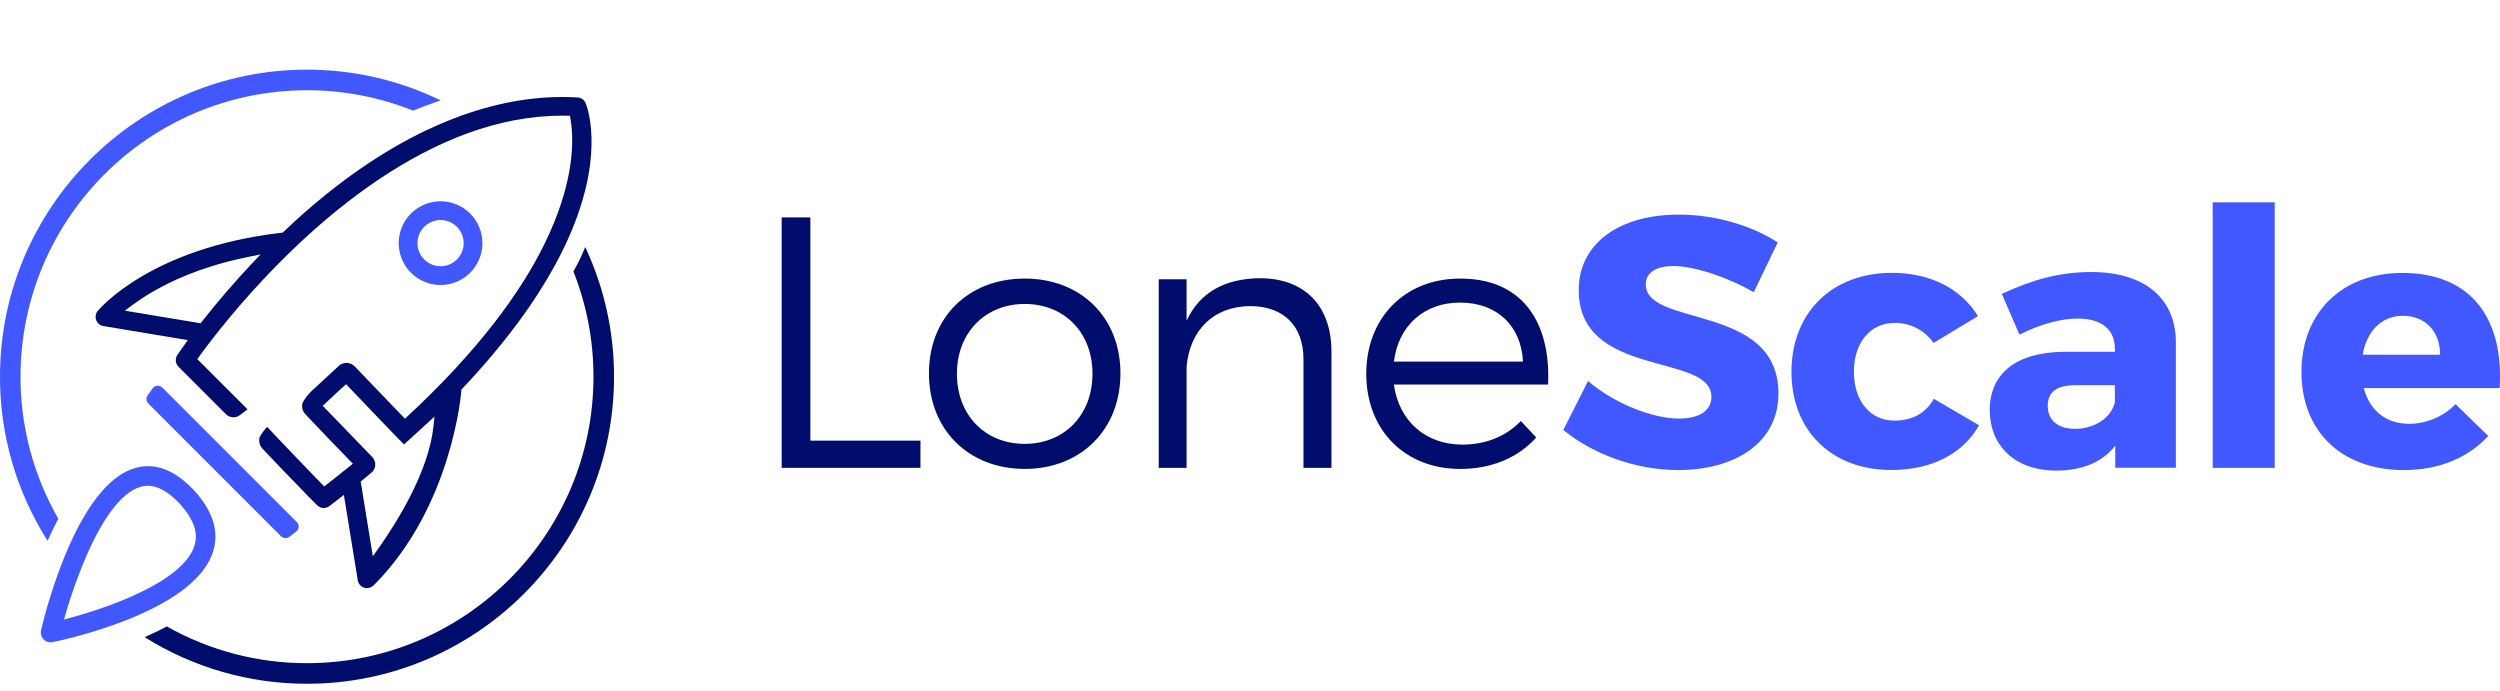
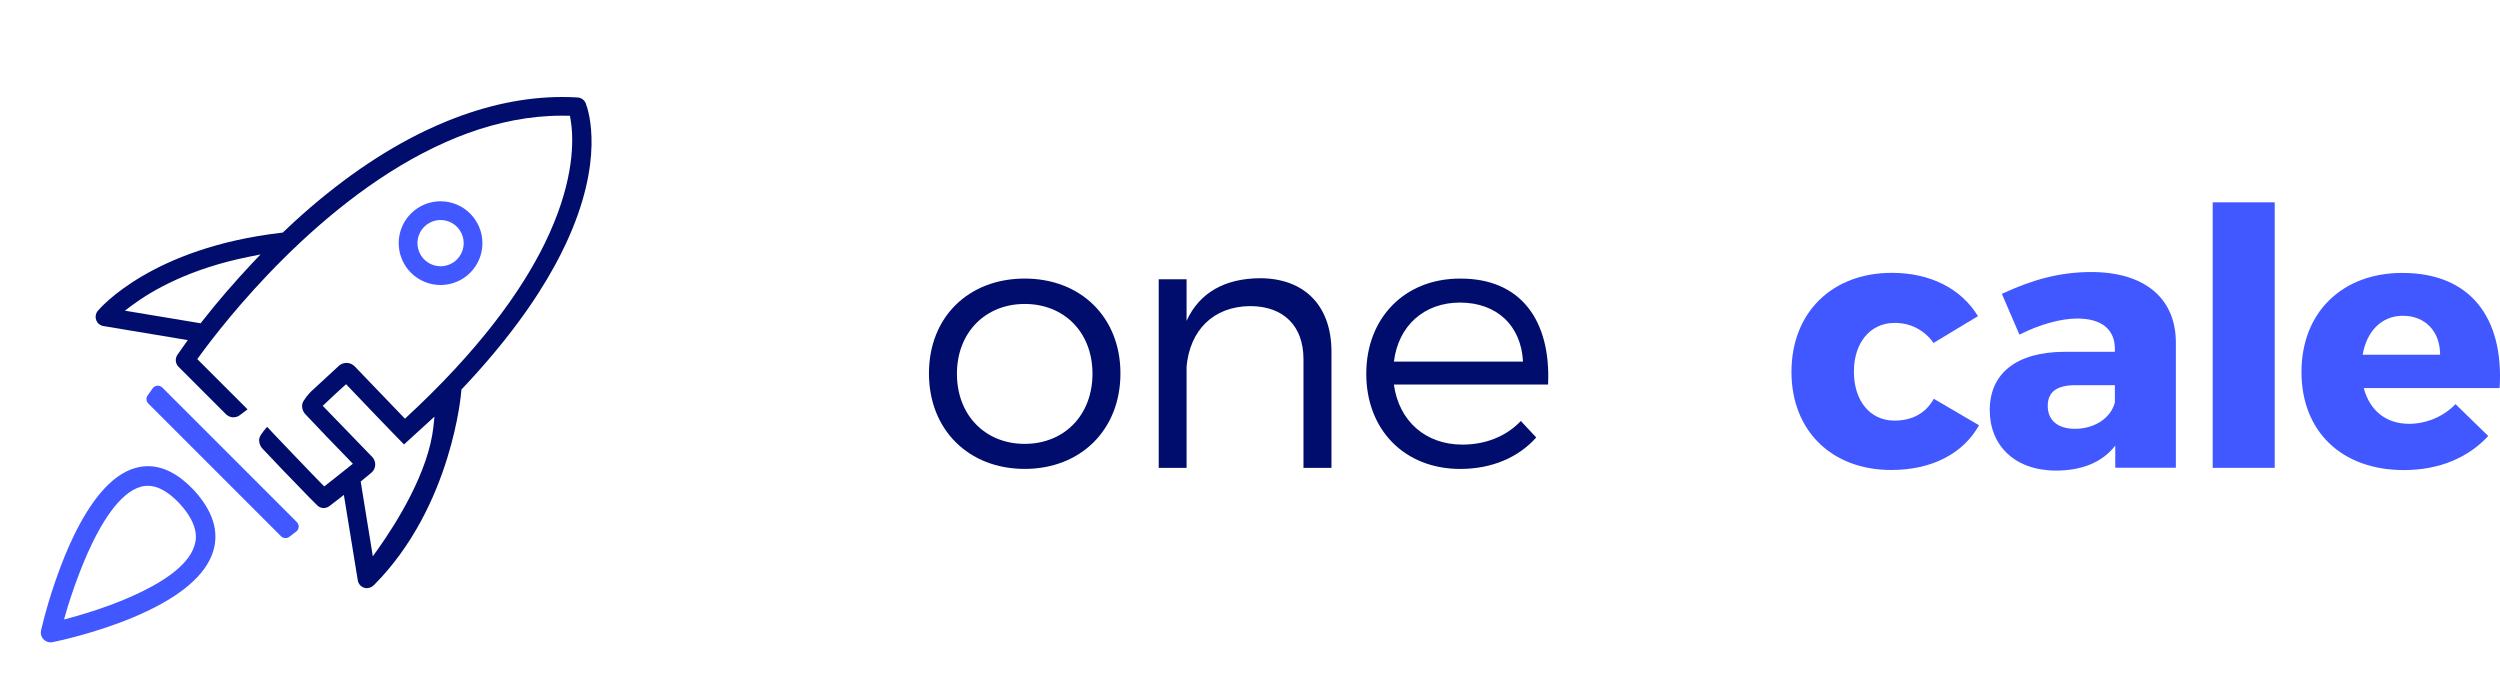
<svg xmlns="http://www.w3.org/2000/svg" width="170" height="47" viewBox="0 0 170 47" fill="none">
  <g clip-path="url(#clip0)">
-     <path d="M62.591 29.964V31.813H53.154V14.783H55.105V29.964H62.591Z" fill="#000D6D" />
    <path d="M76.19 25.39C76.19 29.233 73.483 31.886 69.679 31.886C65.875 31.886 63.169 29.233 63.169 25.39C63.169 21.546 65.875 18.942 69.681 18.942C73.487 18.942 76.19 21.57 76.19 25.39ZM65.071 25.415C65.071 28.237 66.997 30.183 69.679 30.183C72.361 30.183 74.289 28.237 74.289 25.415C74.289 22.593 72.361 20.669 69.681 20.669C67.001 20.669 65.071 22.616 65.071 25.415Z" fill="#000D6D" />
    <path d="M90.539 23.905V31.813H88.636V24.416C88.636 22.154 87.271 20.815 85.004 20.815C82.468 20.84 80.907 22.495 80.687 24.928V31.813H78.793V18.992H80.687V21.814C81.58 19.867 83.32 18.942 85.661 18.919C88.734 18.919 90.539 20.815 90.539 23.905Z" fill="#000D6D" />
    <path d="M105.27 26.146H94.784C95.125 28.652 96.955 30.233 99.442 30.233C101.027 30.233 102.417 29.674 103.417 28.629L104.464 29.749C103.246 31.111 101.441 31.888 99.295 31.888C95.516 31.888 92.906 29.235 92.906 25.417C92.906 21.598 95.54 18.944 99.272 18.944C103.417 18.919 105.465 21.789 105.27 26.146ZM103.564 24.59C103.44 22.131 101.777 20.575 99.276 20.575C96.837 20.575 95.081 22.156 94.787 24.59H103.564Z" fill="#000D6D" />
-     <path d="M120.886 16.485L119.253 19.872C117.448 18.826 115.181 18.09 113.791 18.09C112.669 18.09 111.913 18.503 111.913 19.338C111.913 22.281 120.934 20.602 120.934 26.757C120.934 30.164 117.911 31.964 114.107 31.964C111.248 31.964 108.329 30.895 106.305 29.239L107.988 25.907C109.742 27.433 112.383 28.463 114.155 28.463C115.522 28.463 116.374 27.952 116.374 26.978C116.374 23.962 107.353 25.762 107.353 19.728C107.353 16.59 110.06 14.594 114.155 14.594C116.619 14.587 119.131 15.341 120.886 16.485Z" fill="#4157FF" />
    <path d="M134.502 21.497L131.479 23.322C131.184 22.893 130.786 22.544 130.322 22.306C129.858 22.068 129.342 21.949 128.82 21.96C127.187 21.96 126.065 23.297 126.065 25.269C126.065 27.288 127.187 28.601 128.82 28.601C130.016 28.601 130.943 28.116 131.5 27.117L134.572 28.918C133.5 30.84 131.377 31.959 128.599 31.959C124.55 31.959 121.82 29.285 121.82 25.292C121.82 21.254 124.575 18.553 128.647 18.553C131.259 18.553 133.357 19.623 134.502 21.497Z" fill="#4157FF" />
    <path d="M147.958 23.249V31.806H143.838V30.298C142.983 31.417 141.593 32 139.814 32C137.011 32 135.303 30.298 135.303 27.889C135.303 25.408 137.089 23.948 140.35 23.923H143.812V23.728C143.812 22.439 142.96 21.66 141.252 21.66C140.155 21.66 138.717 22.049 137.321 22.755L136.126 19.981C138.176 19.033 140.028 18.498 142.222 18.498C145.837 18.505 147.938 20.281 147.958 23.249ZM143.812 27.36V26.192H141.149C139.88 26.192 139.246 26.631 139.246 27.604C139.246 28.577 139.928 29.16 141.099 29.16C142.422 29.16 143.544 28.431 143.812 27.36Z" fill="#4157FF" />
    <path d="M150.463 31.813V13.759H154.681V31.813H150.463Z" fill="#4157FF" />
    <path d="M169.975 26.388H160.734C161.149 27.945 162.271 28.82 163.831 28.82C164.418 28.815 164.998 28.695 165.538 28.465C166.078 28.236 166.567 27.902 166.977 27.483L169.2 29.647C167.858 31.107 165.883 31.965 163.468 31.965C159.18 31.965 156.5 29.29 156.5 25.297C156.5 21.234 159.28 18.559 163.352 18.559C167.976 18.553 170.272 21.595 169.975 26.388ZM165.928 24.124C165.928 22.52 164.904 21.473 163.393 21.473C161.93 21.473 160.929 22.543 160.661 24.124H165.928Z" fill="#4157FF" />
  </g>
  <path d="M13.169 33.314C12.153 32.242 11.11 31.701 10.068 31.701C9.784 31.702 9.501 31.74 9.228 31.816C7.475 32.293 6.074 34.261 5.029 36.411C4.802 36.876 4.592 37.353 4.4 37.822C3.739 39.46 3.201 41.144 2.792 42.862C2.769 42.959 2.768 43.061 2.79 43.159C2.811 43.257 2.855 43.349 2.917 43.428C2.98 43.506 3.059 43.57 3.15 43.614C3.24 43.657 3.339 43.68 3.44 43.679C3.485 43.679 3.531 43.675 3.576 43.667C5.339 43.291 7.069 42.77 8.747 42.11C9.225 41.916 9.705 41.705 10.176 41.474C12.158 40.507 13.944 39.203 14.482 37.534C14.925 36.156 14.483 34.735 13.169 33.314ZM13.214 37.13C12.76 38.551 10.83 39.727 8.913 40.572C8.436 40.782 7.961 40.972 7.509 41.143C6.294 41.59 5.245 41.886 4.808 42.003L4.354 42.126L4.484 41.672C4.609 41.237 4.919 40.218 5.375 39.032C5.545 38.587 5.738 38.116 5.945 37.641C6.854 35.596 8.126 33.497 9.579 33.098C9.733 33.055 9.891 33.032 10.051 33.032C10.723 33.032 11.443 33.432 12.195 34.224C13.643 35.788 13.32 36.797 13.214 37.127V37.13Z" fill="#4157FF" />
  <path d="M29.959 13.687C29.396 13.687 28.845 13.854 28.377 14.167C27.909 14.48 27.544 14.924 27.329 15.444C27.113 15.964 27.057 16.537 27.167 17.089C27.277 17.641 27.548 18.148 27.946 18.546C28.344 18.944 28.851 19.215 29.403 19.325C29.955 19.435 30.528 19.379 31.048 19.163C31.568 18.948 32.012 18.583 32.325 18.115C32.638 17.647 32.805 17.097 32.805 16.534C32.804 15.779 32.504 15.056 31.97 14.522C31.437 13.988 30.713 13.688 29.959 13.687ZM29.959 18.105C29.648 18.105 29.343 18.013 29.085 17.84C28.826 17.667 28.625 17.422 28.506 17.134C28.387 16.847 28.355 16.531 28.416 16.226C28.477 15.921 28.627 15.64 28.847 15.421C29.067 15.201 29.347 15.051 29.652 14.99C29.957 14.93 30.274 14.961 30.561 15.08C30.848 15.199 31.094 15.401 31.267 15.66C31.439 15.918 31.531 16.223 31.531 16.534C31.53 16.951 31.364 17.35 31.07 17.645C30.775 17.939 30.375 18.105 29.959 18.105Z" fill="#4157FF" />
  <path d="M31.369 26.582L31.373 26.491L31.438 26.424C34.408 23.282 36.409 20.474 37.737 18.038C38.009 17.539 38.254 17.056 38.471 16.591C41.126 10.918 40.035 7.559 39.834 7.037C39.791 6.922 39.715 6.823 39.616 6.75C39.518 6.677 39.4 6.635 39.278 6.627C38.931 6.607 38.579 6.596 38.232 6.596C35.694 6.596 33.069 7.151 30.413 8.232C29.913 8.435 29.411 8.657 28.907 8.898C25.941 10.321 22.952 12.391 20.015 15.076C19.767 15.305 19.523 15.53 19.288 15.759L19.226 15.818L19.141 15.826C10.291 16.848 6.796 20.967 6.649 21.139C6.578 21.225 6.531 21.329 6.512 21.439C6.494 21.55 6.504 21.663 6.543 21.768C6.582 21.873 6.648 21.966 6.734 22.037C6.82 22.108 6.924 22.155 7.035 22.172L12.771 23.128L12.531 23.462C12.246 23.858 12.086 24.098 12.059 24.137C11.978 24.26 11.941 24.407 11.956 24.553C11.971 24.7 12.036 24.837 12.14 24.941L15.368 28.169C15.49 28.29 15.652 28.364 15.824 28.376C15.996 28.388 16.167 28.338 16.305 28.234L16.833 27.835L13.416 24.419L13.543 24.244C15.08 22.122 21.738 13.437 30.339 9.65C30.821 9.437 31.31 9.238 31.804 9.059C33.858 8.312 36.006 7.866 38.211 7.866L38.545 7.872H38.754L38.793 8.078C38.987 9.182 39.115 11.608 37.678 15.133C37.492 15.593 37.278 16.073 37.034 16.57C35.447 19.806 32.582 23.82 27.536 28.471C27.536 28.471 25.195 26.038 24.125 24.919C23.985 24.771 23.791 24.684 23.587 24.677C23.383 24.671 23.185 24.745 23.035 24.883C22.278 25.581 21.147 26.628 21.147 26.628C21.125 26.648 21.105 26.67 21.087 26.694V26.689C21.064 26.712 20.599 27.218 20.554 27.473C20.554 27.475 20.554 27.478 20.554 27.481C20.534 27.605 20.544 27.731 20.581 27.851C20.618 27.971 20.683 28.08 20.769 28.171C21.035 28.465 23.147 30.675 23.975 31.513L23.995 31.534C23.474 31.96 22.048 33.078 22.048 33.078C21.493 32.525 18.171 29.051 18.167 29.026C18.145 29.05 17.68 29.555 17.634 29.809V29.817C17.615 29.941 17.625 30.068 17.662 30.188C17.7 30.308 17.764 30.417 17.85 30.509C18.116 30.801 20.228 33.012 21.055 33.848L21.564 34.357C21.622 34.417 21.692 34.465 21.769 34.497C21.846 34.529 21.929 34.546 22.013 34.545C22.152 34.545 22.287 34.499 22.397 34.415L22.929 34.007L23.383 33.654L24.329 39.462C24.348 39.582 24.402 39.694 24.483 39.785C24.564 39.876 24.67 39.941 24.787 39.973C24.842 39.989 24.898 39.997 24.954 39.997C25.146 39.987 25.326 39.901 25.455 39.758C30.754 34.413 31.369 26.659 31.369 26.582ZM8.491 21.126L8.969 20.767C10.406 19.699 12.954 18.256 16.933 17.459L17.718 17.3L17.166 17.882C15.96 19.161 14.804 20.498 13.735 21.864L13.644 21.983L8.491 21.126ZM24.527 32.745L25.248 32.15C25.326 32.086 25.391 32.006 25.437 31.915C25.483 31.825 25.509 31.726 25.515 31.624C25.521 31.523 25.505 31.421 25.47 31.326C25.434 31.231 25.38 31.144 25.309 31.071C24.265 29.993 22.096 27.751 21.947 27.597C22.072 27.478 22.226 27.332 22.409 27.16C22.71 26.878 23.087 26.524 23.532 26.126C23.799 26.418 27.462 30.233 27.474 30.221L29.545 28.33L29.473 29.018C29.139 32.099 26.973 35.541 25.715 37.32L25.352 37.827L24.527 32.745Z" fill="#000D6D" />
  <path d="M19.112 36.467L10.084 27.439C10.012 27.367 9.968 27.272 9.96 27.171C9.951 27.069 9.979 26.968 10.039 26.886L10.384 26.405C10.42 26.355 10.467 26.312 10.521 26.282C10.576 26.251 10.636 26.233 10.698 26.228C10.76 26.223 10.822 26.231 10.881 26.253C10.939 26.274 10.992 26.308 11.036 26.352L20.185 35.503C20.228 35.546 20.262 35.598 20.283 35.655C20.305 35.712 20.314 35.773 20.31 35.834C20.306 35.895 20.289 35.955 20.26 36.008C20.231 36.062 20.192 36.11 20.143 36.147L19.676 36.502C19.594 36.566 19.491 36.597 19.387 36.59C19.284 36.584 19.186 36.54 19.112 36.467Z" fill="#4157FF" />
-   <path d="M38.993 18.46C39.896 20.738 40.358 23.166 40.356 25.617C40.356 36.358 31.618 45.096 20.874 45.096C17.537 45.1 14.254 44.24 11.347 42.601C11.144 42.707 10.94 42.81 10.734 42.912C10.437 43.056 10.137 43.194 9.837 43.328C13.145 45.401 16.971 46.499 20.874 46.496C32.387 46.496 41.754 37.131 41.754 25.618C41.758 22.57 41.089 19.559 39.795 16.8C39.564 17.37 39.296 17.925 38.993 18.46Z" fill="#000D6D" />
-   <path d="M29.962 6.825C27.132 5.448 24.025 4.734 20.877 4.736C9.367 4.736 3.5185e-05 14.099 3.5185e-05 25.613C-0.007 29.566 1.116 33.439 3.237 36.775C3.364 36.491 3.496 36.21 3.631 35.931C3.738 35.709 3.849 35.488 3.963 35.271C2.277 32.333 1.391 29.004 1.395 25.616C1.395 14.88 10.133 6.137 20.875 6.137C23.345 6.135 25.792 6.604 28.086 7.521C28.668 7.288 29.3 7.05 29.962 6.825Z" fill="#4157FF" />
  <defs>
    <clipPath id="clip0">
      <rect width="170" height="41.754" fill="white" transform="translate(0 0.475)" />
    </clipPath>
  </defs>
</svg>